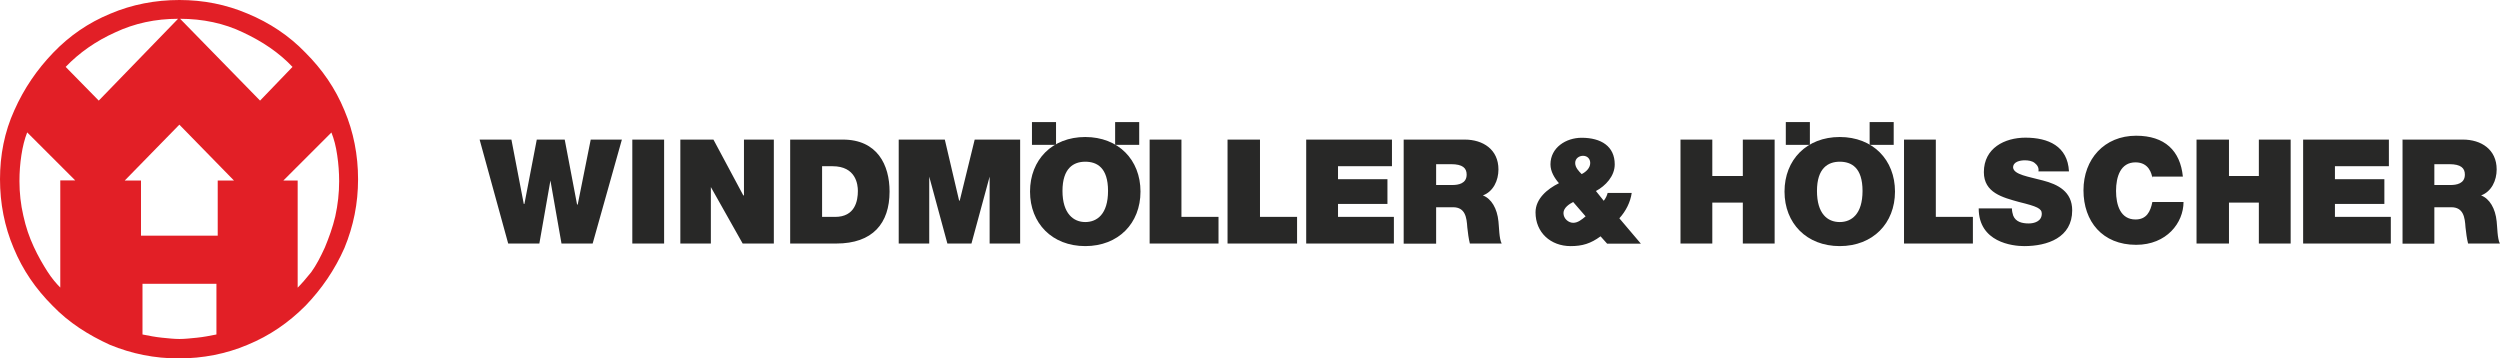
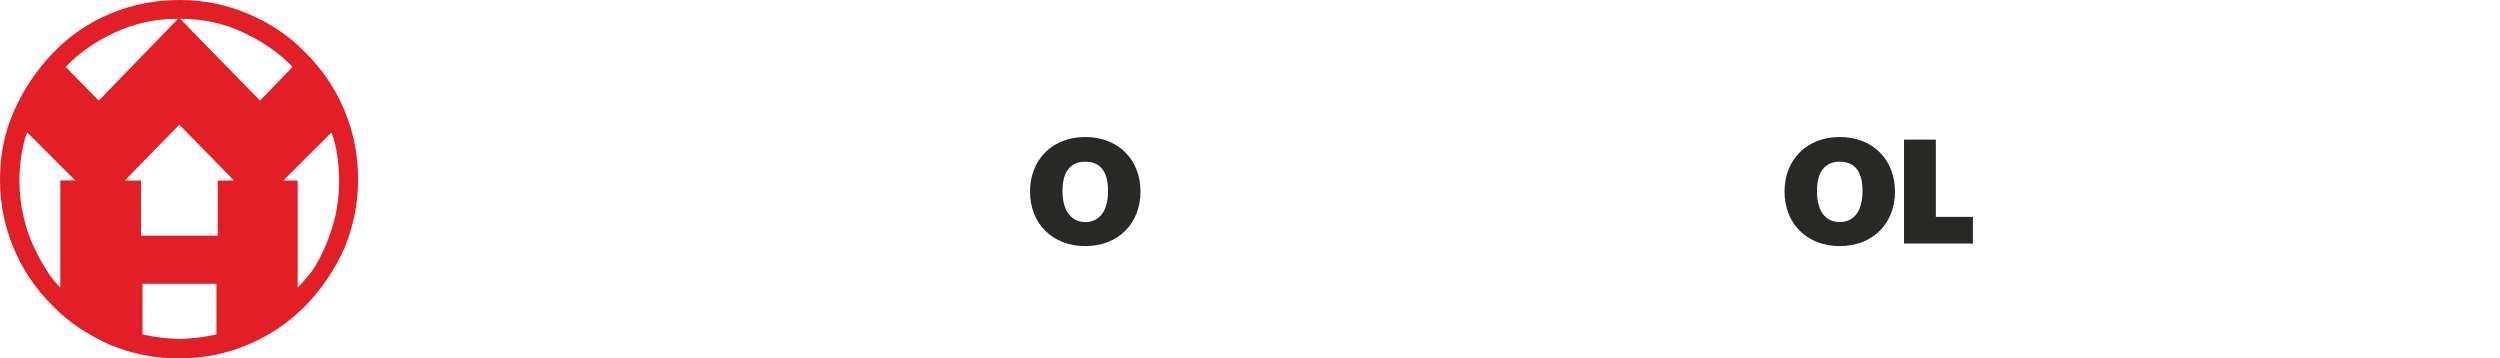
<svg xmlns="http://www.w3.org/2000/svg" width="279" height="40" viewBox="0 0 279 40" fill="none">
  <g clip-path="url(#clip0_1128_37)">
    <path d="M19.872 2.097L11.021 11.228L7.328 7.466C8.851 5.872 10.733 4.566 12.844 3.619C15.015 2.6 17.342 2.097 19.884 2.097M6.74 32.103C6.308 31.672 5.793 31.084 5.289 30.294C4.785 29.503 4.269 28.628 3.766 27.537C3.262 26.447 2.89 25.369 2.602 24.062C2.315 22.828 2.171 21.522 2.171 20.216C2.171 19.197 2.243 18.262 2.387 17.316C2.53 16.369 2.746 15.506 3.034 14.775L8.395 20.132H6.728V32.091L6.74 32.103ZM20.016 13.912L26.108 20.144H24.297V26.303H15.735V20.144H13.924L20.016 13.912ZM20.016 31.672H24.154V37.328C23.434 37.471 22.702 37.615 21.983 37.687C21.263 37.759 20.604 37.831 20.028 37.831C19.452 37.831 18.793 37.759 18.073 37.687C17.354 37.615 16.622 37.471 15.902 37.328V31.672H20.04H20.016ZM33.22 32.103V20.144H31.625L36.986 14.787C37.274 15.506 37.489 16.309 37.633 17.328C37.777 18.274 37.849 19.281 37.849 20.228C37.849 21.534 37.705 22.84 37.417 24.146C37.13 25.381 36.698 26.543 36.254 27.621C35.751 28.712 35.307 29.575 34.731 30.378C34.155 31.096 33.64 31.684 33.208 32.115M20.088 2.097C22.63 2.097 25.017 2.6 27.128 3.619C29.298 4.638 31.121 5.86 32.644 7.466L29.023 11.228L20.1 2.097H20.088ZM20.016 0C17.33 0 14.727 0.503 12.329 1.522C9.858 2.54 7.759 3.99 5.948 5.872C4.138 7.753 2.686 9.862 1.595 12.319C0.504 14.715 0 17.316 0 20C0 22.684 0.504 25.285 1.523 27.681C2.542 30.15 3.994 32.247 5.876 34.128C7.687 36.01 9.87 37.388 12.257 38.478C14.727 39.497 17.258 40 19.944 40C22.63 40 25.233 39.497 27.631 38.478C30.102 37.46 32.201 36.01 34.084 34.128C35.894 32.247 37.346 30.138 38.437 27.681C39.456 25.213 39.96 22.684 39.96 20C39.96 17.316 39.456 14.715 38.437 12.319C37.417 9.85 35.966 7.753 34.084 5.872C32.273 3.99 30.09 2.54 27.631 1.522C25.233 0.503 22.702 0 20.016 0Z" fill="#E21F26" />
-     <path d="M199.296 13.625H201.983V16.165H199.296V13.625ZM208.651 13.625H211.337V16.165H208.651V13.625ZM66.14 27.178H62.662L61.427 20.144L60.192 27.178H56.714L53.524 15.578H57.074L58.453 22.756H58.525L59.904 15.578H63.022L64.401 22.828H64.473L65.924 15.578H69.402L66.14 27.178ZM70.566 15.578H74.115V27.178H70.566V15.578ZM75.926 15.578H79.62L82.954 21.809H83.026V15.578H86.36V27.178H82.882L79.332 20.875V27.178H75.926V15.578ZM91.817 24.206H93.196C95.439 24.206 95.739 22.397 95.739 21.306C95.739 20.587 95.523 18.55 92.908 18.55H91.745V24.206H91.817ZM88.183 15.578H94.059C97.909 15.578 99.276 18.406 99.276 21.378C99.276 24.925 97.394 27.178 93.328 27.178H88.183V15.578ZM100.296 15.578H105.441L107.036 22.385H107.108L108.775 15.578H113.848V27.178H110.442V19.712L108.415 27.178H105.728L103.702 19.712V27.178H100.296V15.578ZM128.299 15.578H131.849V24.206H135.986V27.178H128.299V15.578ZM136.994 15.578H140.615V24.206H144.753V27.178H136.994V15.578ZM145.772 15.578H155.343V18.55H149.322V20H154.839V22.756H149.322V24.206H155.558V27.178H145.772V15.578ZM176.522 19.425C176.954 19.209 177.469 18.778 177.469 18.191C177.469 17.759 177.181 17.388 176.666 17.388C176.234 17.388 175.79 17.675 175.79 18.191C175.79 18.706 176.222 19.137 176.51 19.425M175.574 22.541C175.143 22.756 174.483 23.188 174.483 23.775C174.483 24.422 175.059 24.865 175.574 24.865C176.09 24.865 176.522 24.506 176.954 24.146L175.574 22.552V22.541ZM178.621 26.375C177.529 27.178 176.594 27.466 175.287 27.466C173.044 27.466 171.365 25.944 171.365 23.703C171.365 22.181 172.672 21.09 173.979 20.444C173.476 19.868 173.032 19.137 173.032 18.346C173.032 16.465 174.771 15.375 176.51 15.375C178.681 15.375 180.204 16.321 180.204 18.346C180.204 19.653 179.184 20.743 178.105 21.318L178.98 22.409C179.196 22.121 179.34 21.834 179.412 21.534H182.098C181.955 22.552 181.451 23.559 180.719 24.362L183.118 27.19H179.352L178.633 26.387L178.621 26.375ZM187.543 15.578H191.093V19.641H194.499V15.578H198.049V27.178H194.499V22.612H191.093V27.178H187.543V15.578ZM224.529 23.259C224.529 23.547 224.601 23.835 224.673 24.062C224.961 24.781 225.692 24.937 226.412 24.937C226.987 24.937 227.863 24.721 227.863 23.847C227.863 23.271 227.359 23.044 225.32 22.541C223.51 22.037 221.399 21.522 221.399 19.209C221.399 16.525 223.725 15.363 226.04 15.363C228.583 15.363 230.753 16.309 230.897 19.125H227.491C227.563 18.694 227.347 18.406 227.059 18.179C226.772 17.951 226.34 17.891 225.968 17.891C225.464 17.891 224.661 18.035 224.661 18.694C224.733 19.497 226.4 19.712 227.995 20.144C229.662 20.575 231.257 21.378 231.257 23.475C231.257 26.519 228.499 27.466 225.896 27.466C224.589 27.466 220.823 27.034 220.823 23.259H224.517H224.529ZM240.204 19.856C240.132 19.425 239.844 18.119 238.321 18.119C236.654 18.119 236.15 19.712 236.15 21.306C236.15 22.9 236.654 24.494 238.321 24.494C239.556 24.494 239.988 23.619 240.204 22.541H243.681C243.681 24.865 241.799 27.322 238.393 27.322C234.627 27.322 232.516 24.709 232.516 21.234C232.516 17.759 234.843 15.147 238.393 15.147C241.583 15.147 243.322 16.812 243.609 19.712H240.204V19.856ZM245.133 15.578H248.754V19.641H252.088V15.578H255.638V27.178H252.088V22.612H248.754V27.178H245.133V15.578ZM257.029 15.578H266.6V18.55H260.579V20H266.096V22.756H260.579V24.206H266.815V27.178H257.029V15.578ZM271.601 20.647H273.483C274.131 20.647 275.079 20.503 275.079 19.485C275.079 18.766 274.647 18.322 273.34 18.322H271.673V20.647H271.601ZM268.051 15.578H274.863C276.889 15.578 278.628 16.669 278.628 18.91C278.628 20.144 278.053 21.378 276.889 21.809C277.837 22.169 278.484 23.259 278.628 24.709C278.7 25.285 278.7 26.663 278.988 27.178H275.438C275.294 26.603 275.222 26.016 275.15 25.369C275.079 24.278 274.935 23.128 273.555 23.128H271.673V27.19H268.123V15.59H268.051V15.578ZM160.2 20.647H162.083C162.73 20.647 163.678 20.503 163.678 19.485C163.678 18.766 163.246 18.322 161.939 18.322H160.272V20.647H160.2ZM156.65 15.578H163.462C165.489 15.578 167.227 16.669 167.227 18.91C167.227 20.144 166.652 21.378 165.489 21.809C166.436 22.169 167.084 23.259 167.227 24.709C167.299 25.285 167.299 26.663 167.587 27.178H164.037C163.893 26.603 163.821 26.016 163.75 25.369C163.678 24.278 163.534 23.128 162.155 23.128H160.272V27.19H156.65V15.59V15.578Z" fill="#282827" />
    <path d="M205.316 24.781C206.623 24.781 207.859 23.907 207.859 21.306C207.859 18.706 206.623 18.047 205.316 18.047C204.009 18.047 202.774 18.766 202.774 21.306C202.774 23.846 203.937 24.781 205.316 24.781ZM205.316 15.29C209.01 15.29 211.481 17.831 211.481 21.378C211.481 24.925 209.01 27.465 205.316 27.465C201.622 27.465 199.152 24.925 199.152 21.378C199.152 17.831 201.622 15.29 205.316 15.29ZM212.488 15.578H216.038V24.206H220.175V27.178H212.488V15.578ZM121.115 24.781C122.422 24.781 123.657 23.907 123.657 21.306C123.657 18.706 122.422 18.047 121.115 18.047C119.808 18.047 118.573 18.766 118.573 21.306C118.573 23.846 119.808 24.781 121.115 24.781ZM121.115 15.29C124.809 15.29 127.279 17.831 127.279 21.378C127.279 24.925 124.809 27.465 121.115 27.465C117.421 27.465 114.951 24.925 114.951 21.378C114.951 17.831 117.421 15.29 121.115 15.29Z" fill="#282827" />
-     <path d="M115.167 13.625H117.853V16.165H115.167V13.625ZM124.449 13.625H127.135V16.165H124.449V13.625Z" fill="#282827" />
  </g>
  <defs>
    <clipPath id="clip0_1128_37">
      <rect width="279" height="40" fill="white" />
    </clipPath>
  </defs>
</svg>